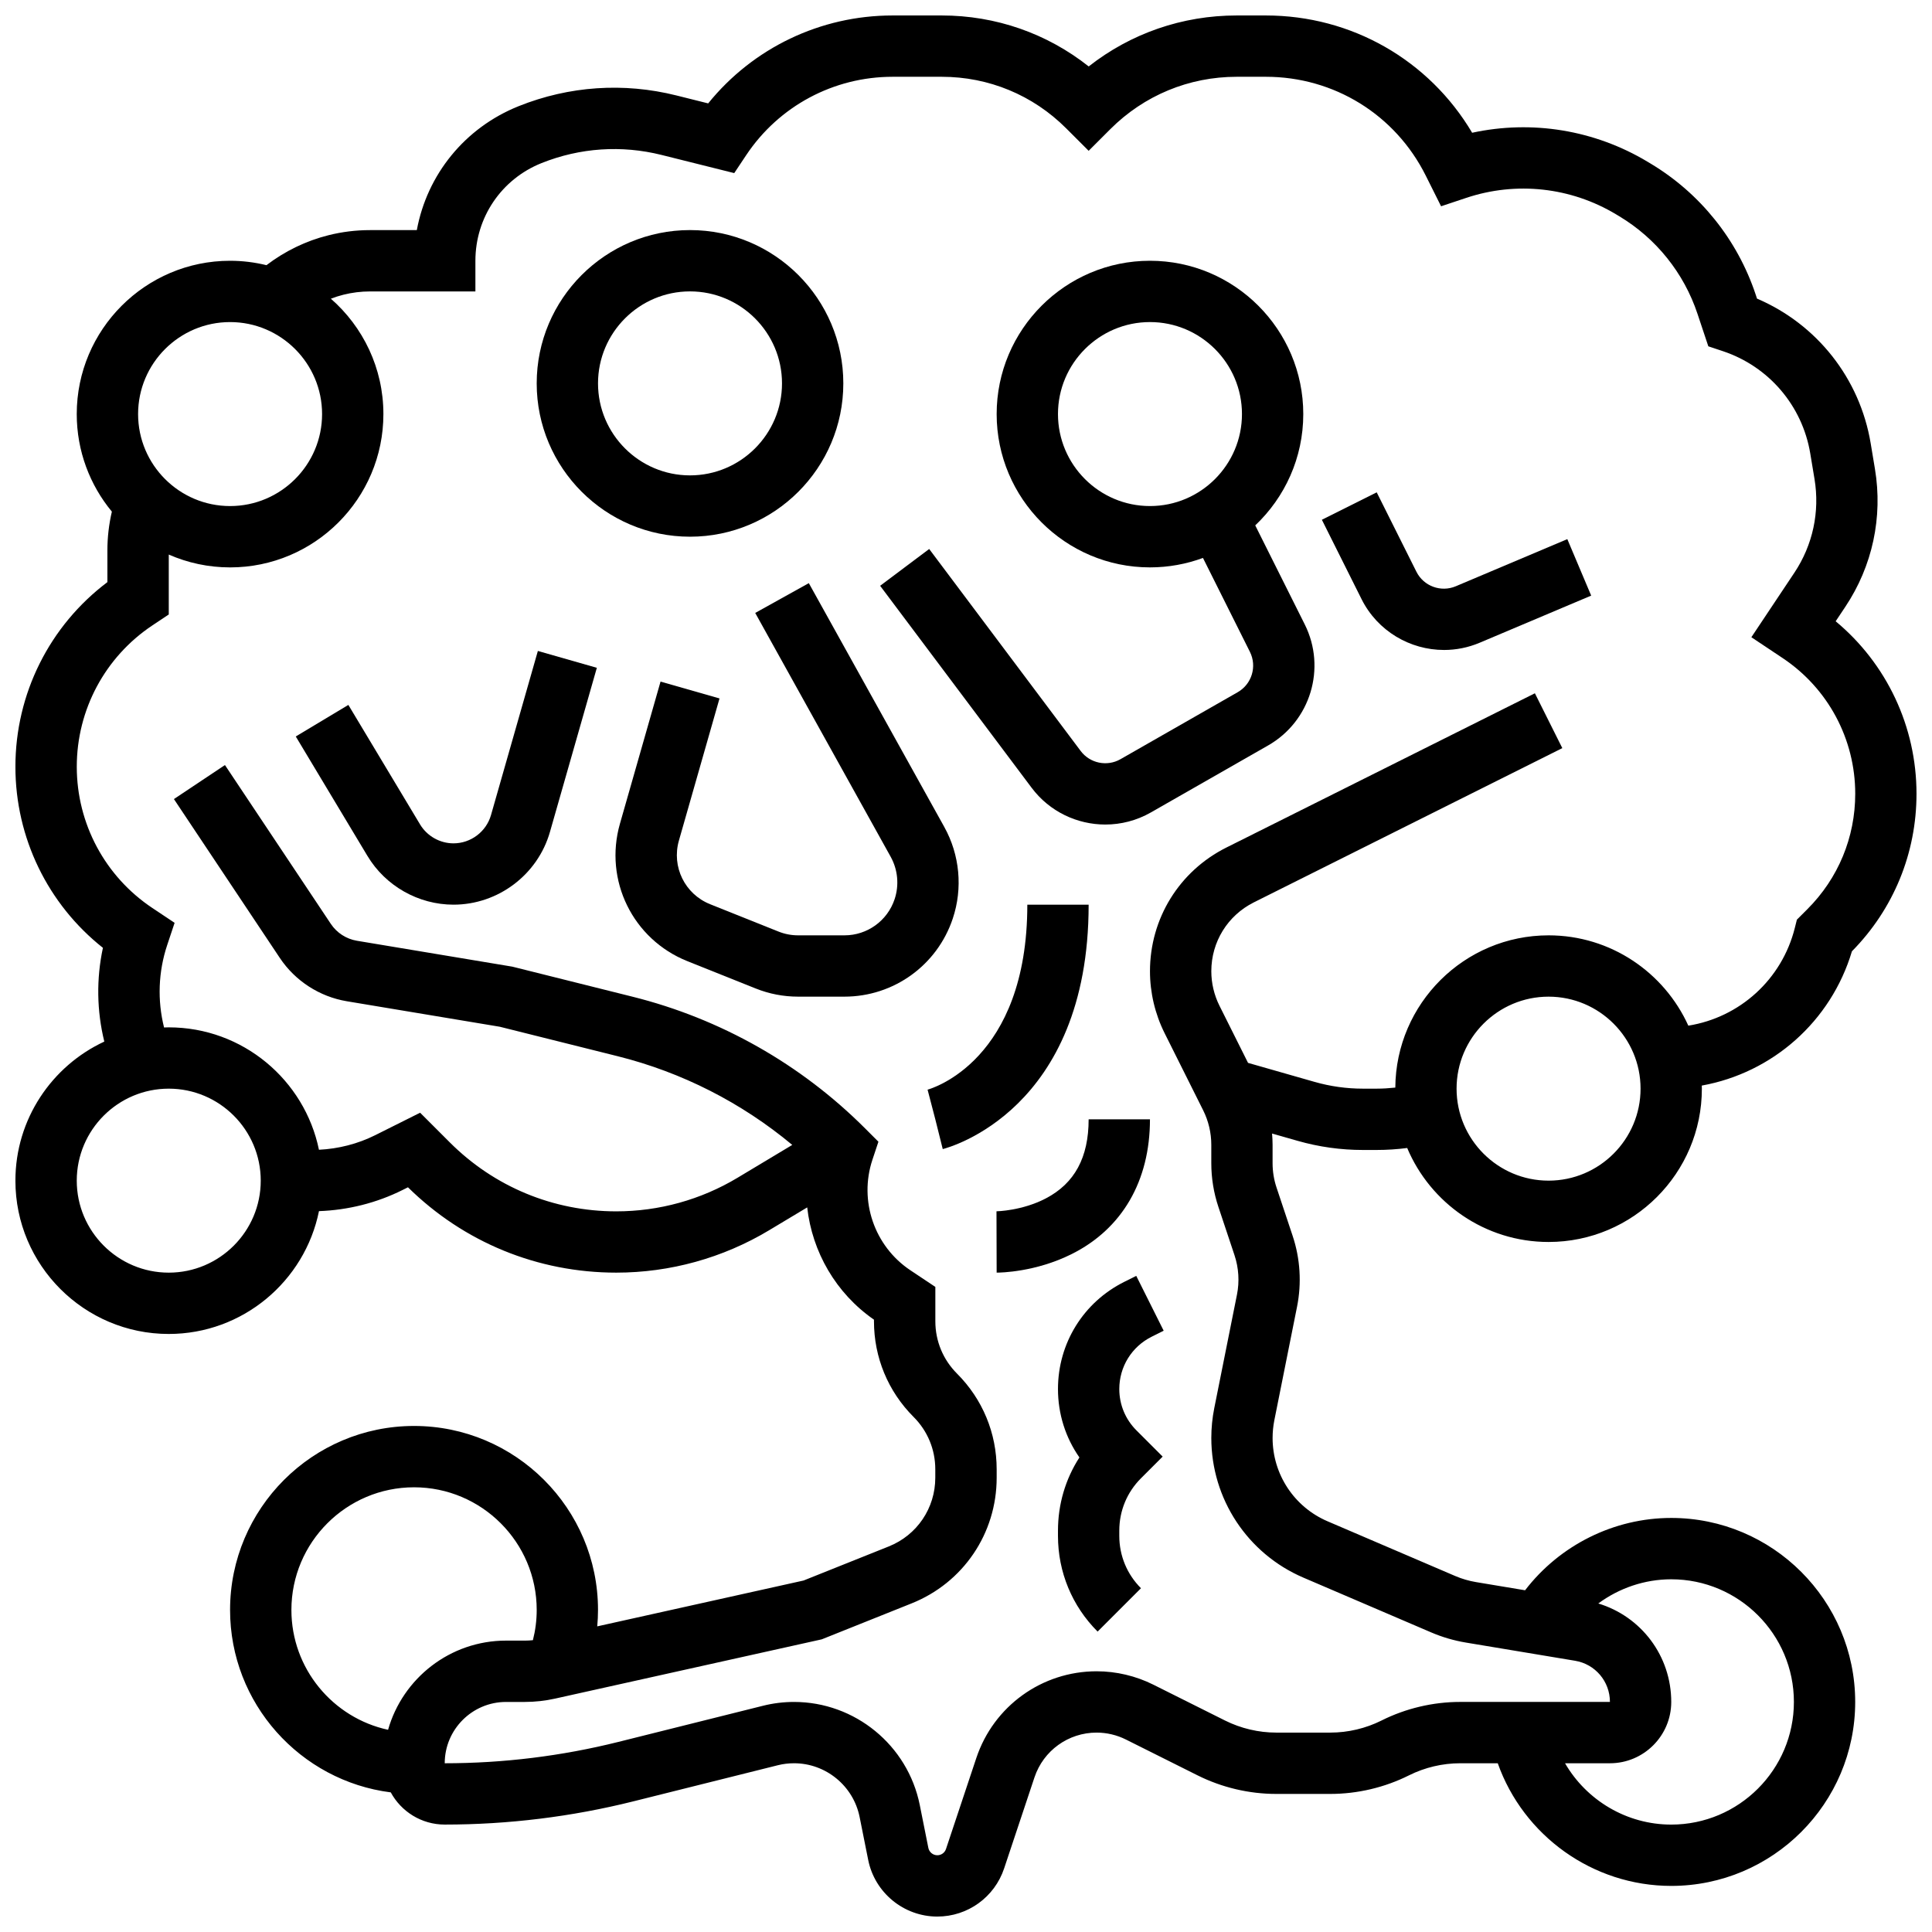
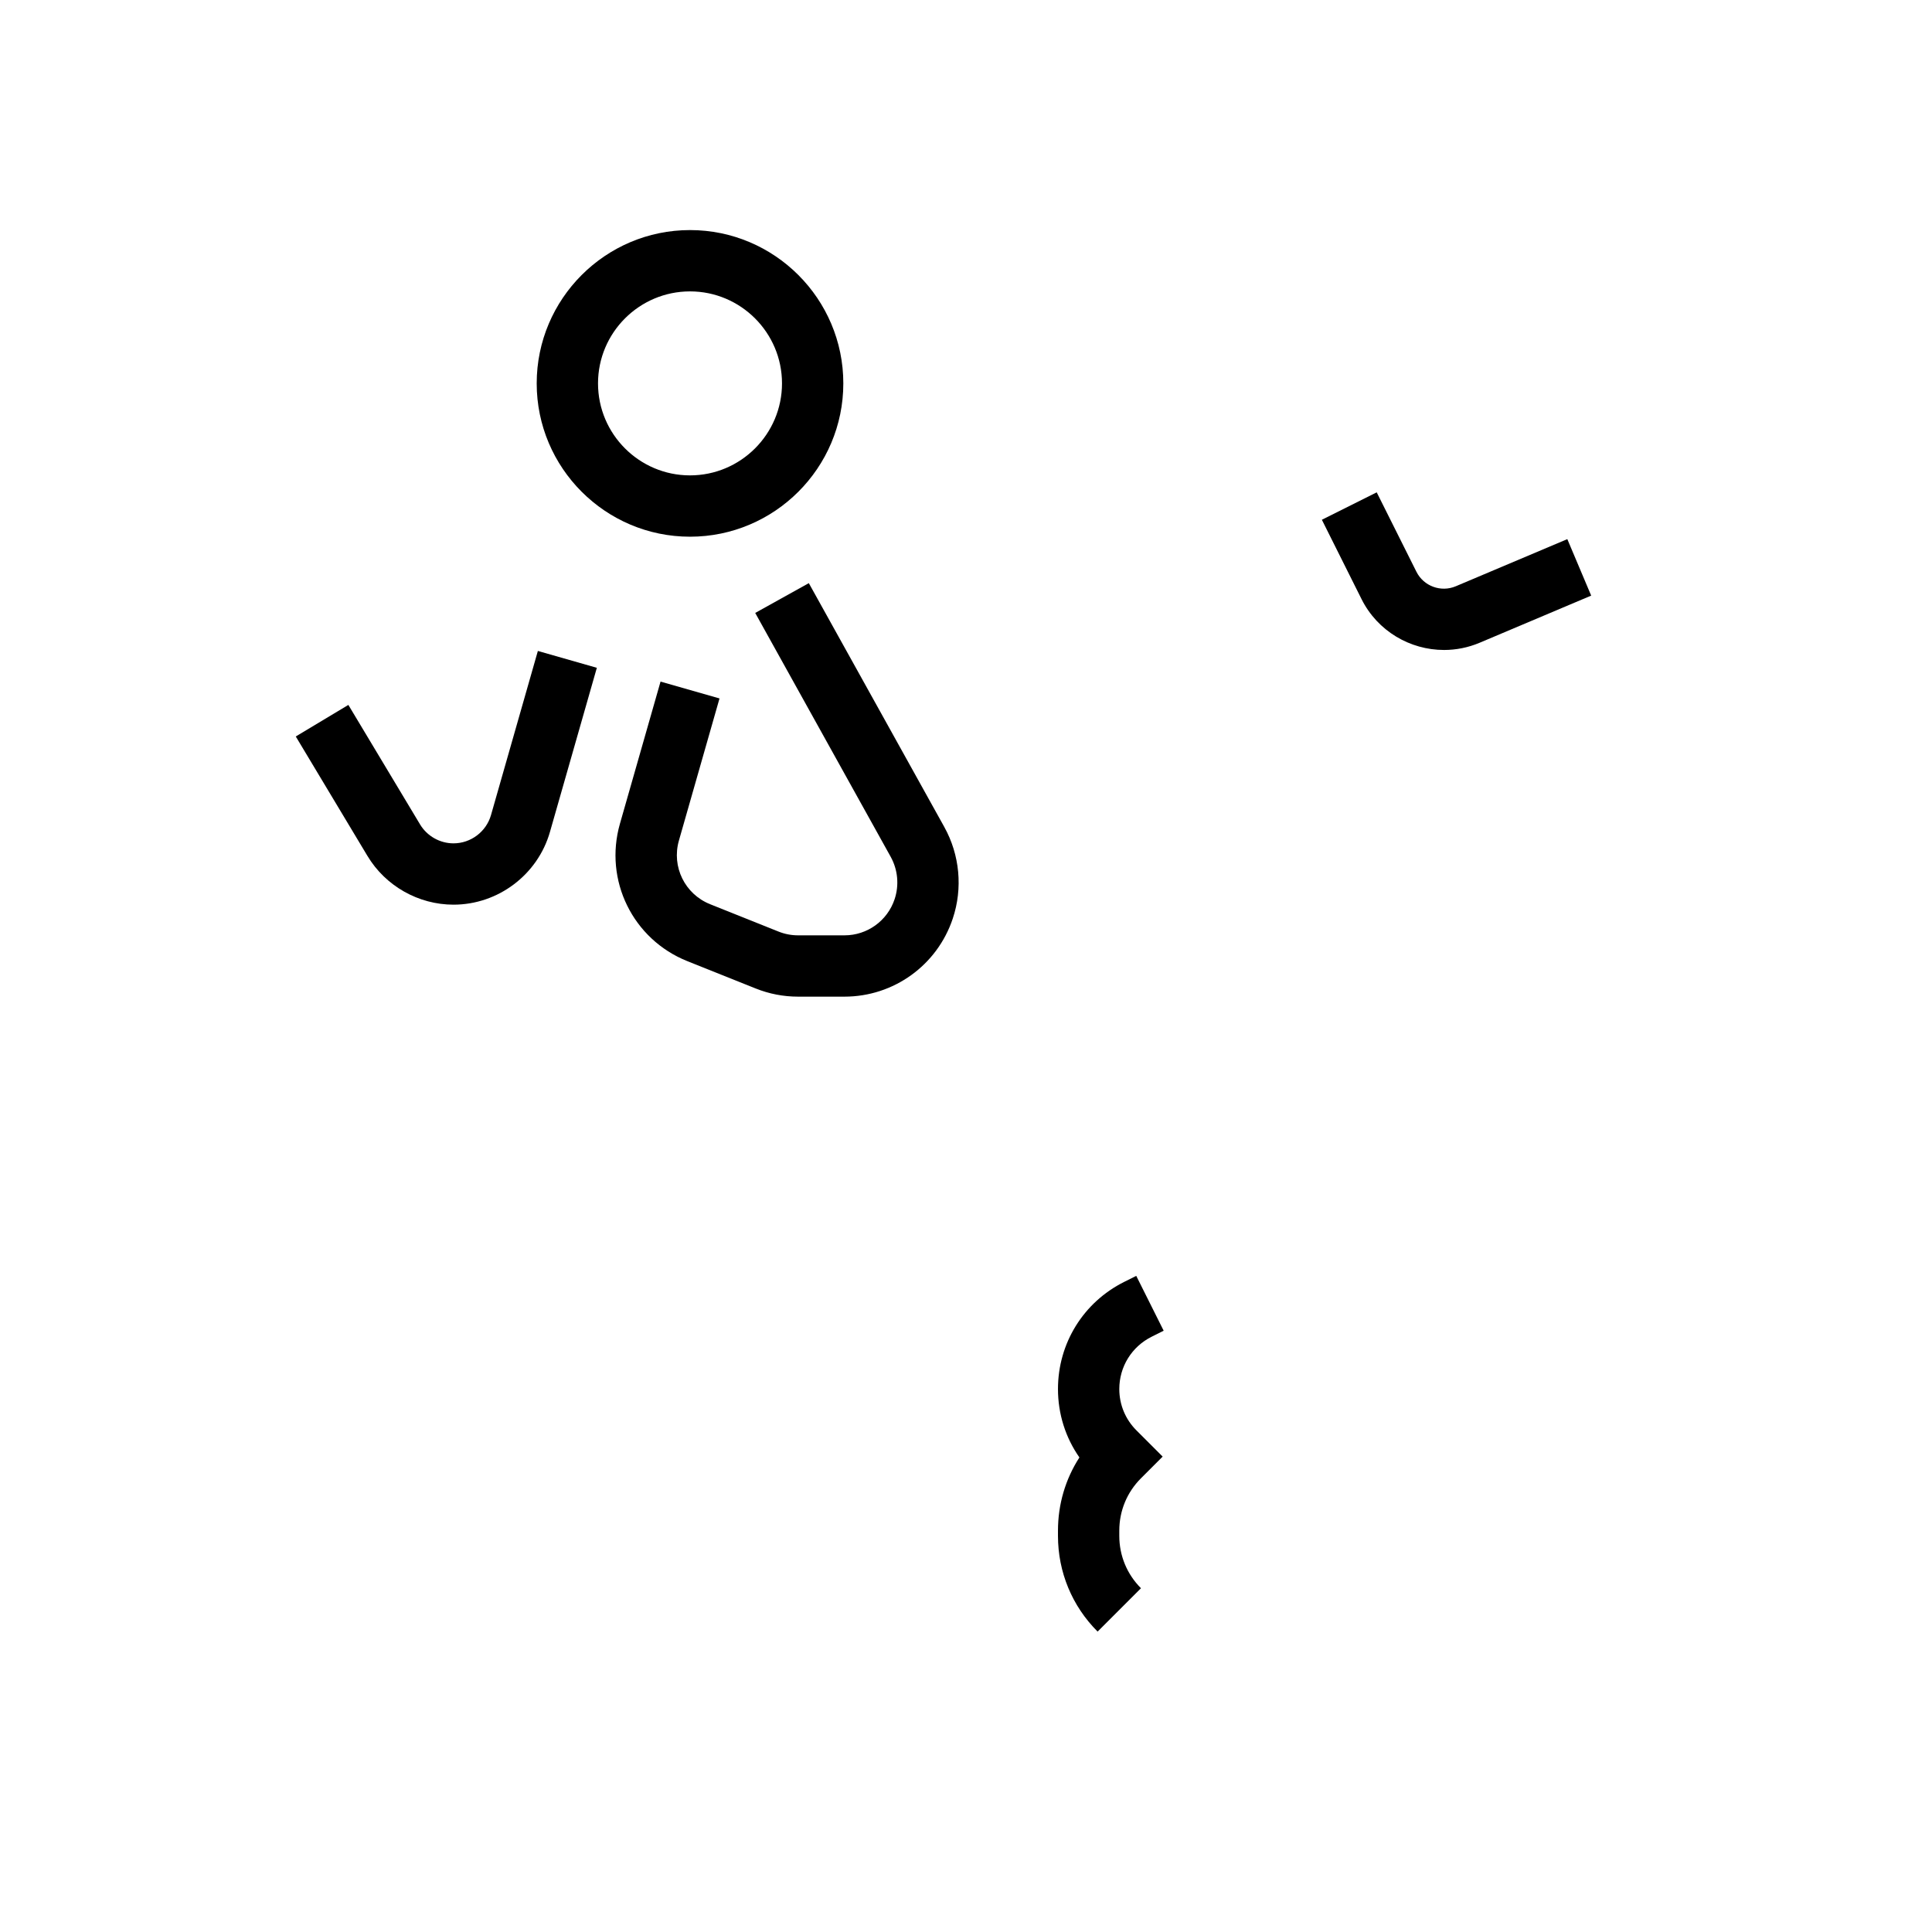
<svg xmlns="http://www.w3.org/2000/svg" width="800px" height="800px" version="1.1" viewBox="144 144 512 512">
  <defs>
    <clipPath id="a">
-       <path d="m148.09 148.09h503.81v503.81h-503.81z" />
+       <path d="m148.09 148.09h503.81v503.81z" />
    </clipPath>
  </defs>
  <g clip-path="url(#a)">
-     <path d="m586.89 546.27c-15.203 0-29.566 7.231-38.727 19.168l-13.004-2.168c-1.895-0.316-3.746-0.859-5.512-1.613l-33.84-14.504c-8.84-3.793-14.555-12.457-14.555-22.078 0-1.578 0.156-3.16 0.465-4.711l6.016-30.078c1.25-6.246 0.844-12.742-1.172-18.785l-4.266-12.793c-0.695-2.086-1.047-4.258-1.047-6.457v-4.883c0-0.992-0.055-1.98-0.137-2.969l6.785 1.938c5.617 1.605 11.43 2.418 17.273 2.418h3.664c2.707 0 5.41-0.18 8.09-0.523 6.16 14.617 20.633 24.906 37.461 24.906 22.402 0 40.629-18.227 40.629-40.629 0-0.273-0.016-0.547-0.02-0.82 18.73-3.375 34.234-16.98 39.789-35.586 11.039-11.199 17.113-26.008 17.113-41.746 0-17.809-7.906-34.477-21.422-45.711l2.566-3.852c7.188-10.781 9.973-23.754 7.84-36.535l-1.125-6.762c-2.871-17.223-14.258-31.582-30.125-38.359l-0.371-1.121c-4.828-14.484-14.695-26.785-27.785-34.641l-0.871-0.523c-14.043-8.426-30.645-11.105-46.465-7.672-11.438-19.285-31.984-31.082-54.676-31.082h-7.731c-14.398 0-28.062 4.75-39.211 13.508-11.055-8.754-24.637-13.508-38.953-13.508h-13.031c-19.113 0-36.98 8.613-48.859 23.301l-8.422-2.106c-13.969-3.492-28.418-2.512-41.789 2.836-14.285 5.715-24.285 18.141-27 32.852h-12.43c-3.691 0-7.379 0.453-10.961 1.348-5.981 1.496-11.582 4.223-16.457 7.945-3.098-0.758-6.324-1.168-9.648-1.168-22.402 0-40.629 18.227-40.629 40.629 0 9.812 3.496 18.824 9.309 25.852-0.781 3.352-1.184 6.777-1.184 10.238v8.441c-15.328 11.547-24.379 29.578-24.379 48.918 0 18.832 8.582 36.426 23.191 48-1.766 8.215-1.633 16.707 0.367 24.844-13.898 6.465-23.559 20.551-23.559 36.855 0 22.402 18.227 40.629 40.629 40.629 19.637 0 36.062-14.004 39.82-32.551 7.668-0.27 15.293-2.172 22.145-5.598l1.438-0.719c14.812 14.59 34.391 22.617 55.203 22.617 14.254 0 28.25-3.875 40.473-11.211l10.129-6.078c1.312 11.75 7.566 22.734 17.691 29.754v0.418c0 9.582 3.731 18.59 10.504 25.363 3.707 3.707 5.746 8.633 5.746 13.871v2.231c0 8.066-4.84 15.219-12.332 18.215l-22.578 9.031-54.676 12.148c0.133-1.441 0.203-2.894 0.203-4.356 0-26.883-21.871-48.754-48.754-48.754s-48.754 21.871-48.754 48.754c0 24.793 18.605 45.309 42.586 48.352 2.754 5.074 8.129 8.531 14.297 8.531 16.84 0 33.66-2.07 50-6.156l38.27-9.566c1.406-0.352 2.852-0.527 4.301-0.527 8.422 0 15.73 5.992 17.383 14.25l2.273 11.367c1.738 8.699 9.441 15.012 18.312 15.012 8.051 0 15.172-5.133 17.715-12.77l8.039-24.121c2.367-7.098 8.98-11.863 16.461-11.863 2.68 0 5.363 0.633 7.762 1.832l19 9.5c6.438 3.219 13.648 4.922 20.844 4.922h14.332c7.199 0 14.406-1.703 20.844-4.922 4.195-2.098 8.891-3.207 13.578-3.207h9.953c6.789 19.176 25.156 32.504 45.973 32.504 26.883 0 48.754-21.871 48.754-48.754-0.004-26.891-21.875-48.762-48.762-48.762zm-32.504-89.387c-13.441 0-24.379-10.938-24.379-24.379s10.938-24.379 24.379-24.379 24.379 10.938 24.379 24.379c0 13.445-10.938 24.379-24.379 24.379zm-349.41-227.53c13.441 0 24.379 10.938 24.379 24.379 0 13.441-10.938 24.379-24.379 24.379-13.441 0-24.379-10.938-24.379-24.379 0-13.441 10.938-24.379 24.379-24.379zm-16.254 251.91c-13.441 0-24.379-10.938-24.379-24.379s10.938-24.379 24.379-24.379 24.379 10.938 24.379 24.379-10.938 24.379-24.379 24.379zm58.121 121.15c-14.625-3.168-25.617-16.203-25.617-31.762 0-17.922 14.582-32.504 32.504-32.504s32.504 14.582 32.504 32.504c0 2.723-0.344 5.402-1.008 8.012-0.723 0.074-1.445 0.117-2.168 0.117l-4.949-0.004c-14.848 0-27.395 10.012-31.266 23.637zm263.29-2.465c-4.195 2.098-8.891 3.207-13.578 3.207h-14.332c-4.688 0-9.383-1.109-13.578-3.203l-19-9.5c-4.641-2.32-9.84-3.547-15.027-3.547-14.488 0-27.297 9.234-31.879 22.977l-8.039 24.121c-0.332 0.992-1.254 1.656-2.301 1.656-1.152 0-2.148-0.82-2.375-1.949l-2.273-11.363c-3.168-15.832-17.18-27.316-33.32-27.316-2.773 0-5.547 0.34-8.242 1.016l-38.27 9.566c-15.051 3.762-30.547 5.668-46.059 5.668 0-8.961 7.293-16.25 16.25-16.25h4.949c2.699 0 5.406-0.297 8.039-0.883l70.676-15.707 23.801-9.523c13.703-5.477 22.555-18.551 22.555-33.301v-2.231c0-9.582-3.731-18.59-10.504-25.363-3.707-3.707-5.746-8.633-5.746-13.871v-9.109l-6.617-4.41c-9.547-6.367-13.684-18.414-10.055-29.301l1.586-4.766-3.551-3.551c-16.988-16.988-38.289-29.051-61.598-34.875l-31.875-7.969-41.188-6.863c-2.805-0.469-5.32-2.094-6.898-4.461l-28.066-42.102-13.523 9.016 28.066 42.102c4.062 6.09 10.531 10.273 17.75 11.477l40.547 6.758 31.246 7.812c17.031 4.258 32.836 12.32 46.258 23.504l-14.516 8.711c-9.699 5.82-20.801 8.895-32.113 8.895-16.672 0-32.344-6.492-44.133-18.281l-7.859-7.859-11.914 5.957c-4.617 2.309-9.734 3.606-14.898 3.859-3.805-18.492-20.203-32.438-39.801-32.438-0.418 0-0.832 0.02-1.25 0.031-1.793-7.176-1.531-14.746 0.832-21.84l1.965-5.891-5.879-3.918c-12.551-8.363-20.047-22.367-20.047-37.453 0-15.086 7.492-29.086 20.043-37.457l4.336-2.887v-15.879c4.981 2.184 10.477 3.402 16.25 3.402 22.402 0 40.629-18.227 40.629-40.629 0-12.184-5.398-23.125-13.922-30.578 1.09-0.418 2.203-0.777 3.34-1.059 2.297-0.574 4.656-0.867 7.023-0.867h27.941v-8.125c0-11.465 6.879-21.629 17.527-25.887 10.18-4.07 21.176-4.816 31.809-2.16l19.258 4.812 3.176-4.766c8.664-12.996 23.164-20.758 38.785-20.758h13.031c12.453 0 24.16 4.848 32.965 13.652l5.969 5.965 5.746-5.746c8.945-8.941 20.836-13.871 33.488-13.871h7.731c18.055 0 34.289 10.031 42.363 26.18l4.066 8.137 6.688-2.231c13.238-4.414 27.695-2.828 39.66 4.352l0.871 0.523c9.766 5.859 17.129 15.035 20.73 25.844l2.875 8.625 3.856 1.285c12.172 4.059 21.047 14.441 23.156 27.102l1.125 6.762c1.449 8.691-0.445 17.516-5.332 24.848l-11.398 17.098 8.27 5.512c12.059 8.035 19.254 21.484 19.254 35.969 0 11.547-4.496 22.402-12.66 30.566l-2.801 2.801-0.547 2.184c-3.426 13.695-14.641 23.738-28.223 25.906-6.387-14.094-20.574-23.934-37.031-23.934-22.309 0-40.469 18.074-40.621 40.348-1.637 0.172-3.281 0.281-4.926 0.281h-3.664c-4.332 0-8.641-0.602-12.805-1.793l-17.633-5.039-7.578-15.152c-1.41-2.82-2.156-5.977-2.156-9.129 0-7.785 4.324-14.781 11.285-18.262l81.734-40.867-7.269-14.535-81.734 40.867c-12.504 6.25-20.27 18.816-20.27 32.797 0 5.664 1.34 11.332 3.871 16.398l10.223 20.449c1.41 2.82 2.156 5.977 2.156 9.129v4.883c0 3.949 0.633 7.852 1.883 11.598l4.266 12.793c1.121 3.363 1.348 6.981 0.652 10.461l-6.016 30.078c-0.52 2.594-0.781 5.254-0.781 7.898 0 16.133 9.582 30.66 24.406 37.012l33.84 14.504c2.957 1.27 6.066 2.18 9.242 2.707l28.906 4.816c5.356 0.891 9.242 5.481 9.242 10.91h-39.672c-7.199 0-14.406 1.699-20.844 4.918zm76.766 27.586c-11.82 0-22.453-6.445-28.145-16.25l11.895-0.004c8.961 0 16.25-7.293 16.25-16.25 0-12.191-7.949-22.641-19.332-26.094 5.531-4.086 12.297-6.41 19.332-6.41 17.922 0 32.504 14.582 32.504 32.504 0 17.922-14.578 32.504-32.504 32.504z" />
-   </g>
+     </g>
  <path d="m526.68 316.25c3.16 0 6.367-0.617 9.438-1.914l29.562-12.492-6.324-14.969-29.562 12.492c-3.938 1.664-8.52-0.027-10.43-3.852l-10.52-21.039-14.535 7.269 10.52 21.039c4.242 8.48 12.867 13.465 21.852 13.465z" />
-   <path d="m436.93 362.51c4.117 0 8.273-1.039 12.062-3.203l31.074-17.758c11.227-6.414 15.492-20.5 9.711-32.066l-13.125-26.25c7.832-7.414 12.73-17.891 12.73-29.5 0-22.402-18.227-40.629-40.629-40.629s-40.629 18.227-40.629 40.629c0 22.402 18.227 40.629 40.629 40.629 4.934 0 9.664-0.887 14.043-2.504l12.445 24.891c1.93 3.856 0.504 8.551-3.238 10.691l-31.074 17.758c-3.551 2.027-8.078 1.09-10.535-2.18l-40.148-53.531-13 9.75 40.148 53.531c4.742 6.328 12.07 9.742 19.535 9.742zm-12.555-108.78c0-13.441 10.938-24.379 24.379-24.379s24.379 10.938 24.379 24.379c0 13.441-10.938 24.379-24.379 24.379s-24.379-10.938-24.379-24.379z" />
  <path d="m394.25 363.16-35.902-64.621-14.207 7.894 35.898 64.621c1.902 3.426 2.285 7.519 1.043 11.238-1.91 5.731-7.254 9.582-13.293 9.582h-12.281c-1.789 0-3.543-0.336-5.203-1.004l-18.117-7.246c-6.695-2.68-10.25-9.926-8.27-16.863l10.762-37.668-15.629-4.465-10.762 37.668c-4.277 14.977 3.398 30.629 17.859 36.414l18.117 7.246c3.59 1.438 7.375 2.164 11.238 2.164h12.281c13.047 0 24.586-8.316 28.711-20.695 2.684-8.023 1.863-16.867-2.246-24.266z" />
  <path d="m274.12 360c-1.262 4.414-5.348 7.496-9.938 7.496-3.609 0-7.004-1.922-8.863-5.019l-19-31.668-13.938 8.363 19 31.664c4.781 7.965 13.516 12.91 22.801 12.91 11.809 0 22.32-7.93 25.562-19.281l12.426-43.492-15.629-4.465z" />
  <path d="m326.86 286.23c22.402 0 40.629-18.227 40.629-40.629 0-22.402-18.227-40.629-40.629-40.629-22.402 0-40.629 18.227-40.629 40.629 0 22.402 18.227 40.629 40.629 40.629zm0-65.008c13.441 0 24.379 10.938 24.379 24.379 0 13.441-10.938 24.379-24.379 24.379-13.441 0-24.379-10.938-24.379-24.379 0.004-13.441 10.938-24.379 24.379-24.379z" />
-   <path d="m432.5 383.75h-16.25c0 41.309-25.355 48.723-26.434 49.02l2.051 7.863 1.969 7.883c1.582-0.395 38.664-10.293 38.664-64.766z" />
-   <path d="m448.75 440.63h-16.25c0 10.113-3.711 16.969-11.348 20.961-6.316 3.301-13.008 3.414-13.074 3.414l0.043 16.254c1.027 0 10.32-0.137 19.887-4.922 13.375-6.688 20.742-19.371 20.742-35.707z" />
  <path d="m449.19 498.25 3.195-1.598-7.269-14.535-3.195 1.598c-10.824 5.41-17.547 16.289-17.547 28.391 0 6.578 1.988 12.852 5.68 18.133-3.699 5.731-5.68 12.41-5.68 19.391v1.395c0 9.582 3.731 18.59 10.504 25.363l11.492-11.492c-3.707-3.707-5.746-8.633-5.746-13.871v-1.395c0-5.238 2.039-10.168 5.746-13.871l5.746-5.746-6.953-6.953c-2.926-2.926-4.539-6.816-4.539-10.953 0.004-5.906 3.285-11.215 8.566-13.855z" />
</svg>